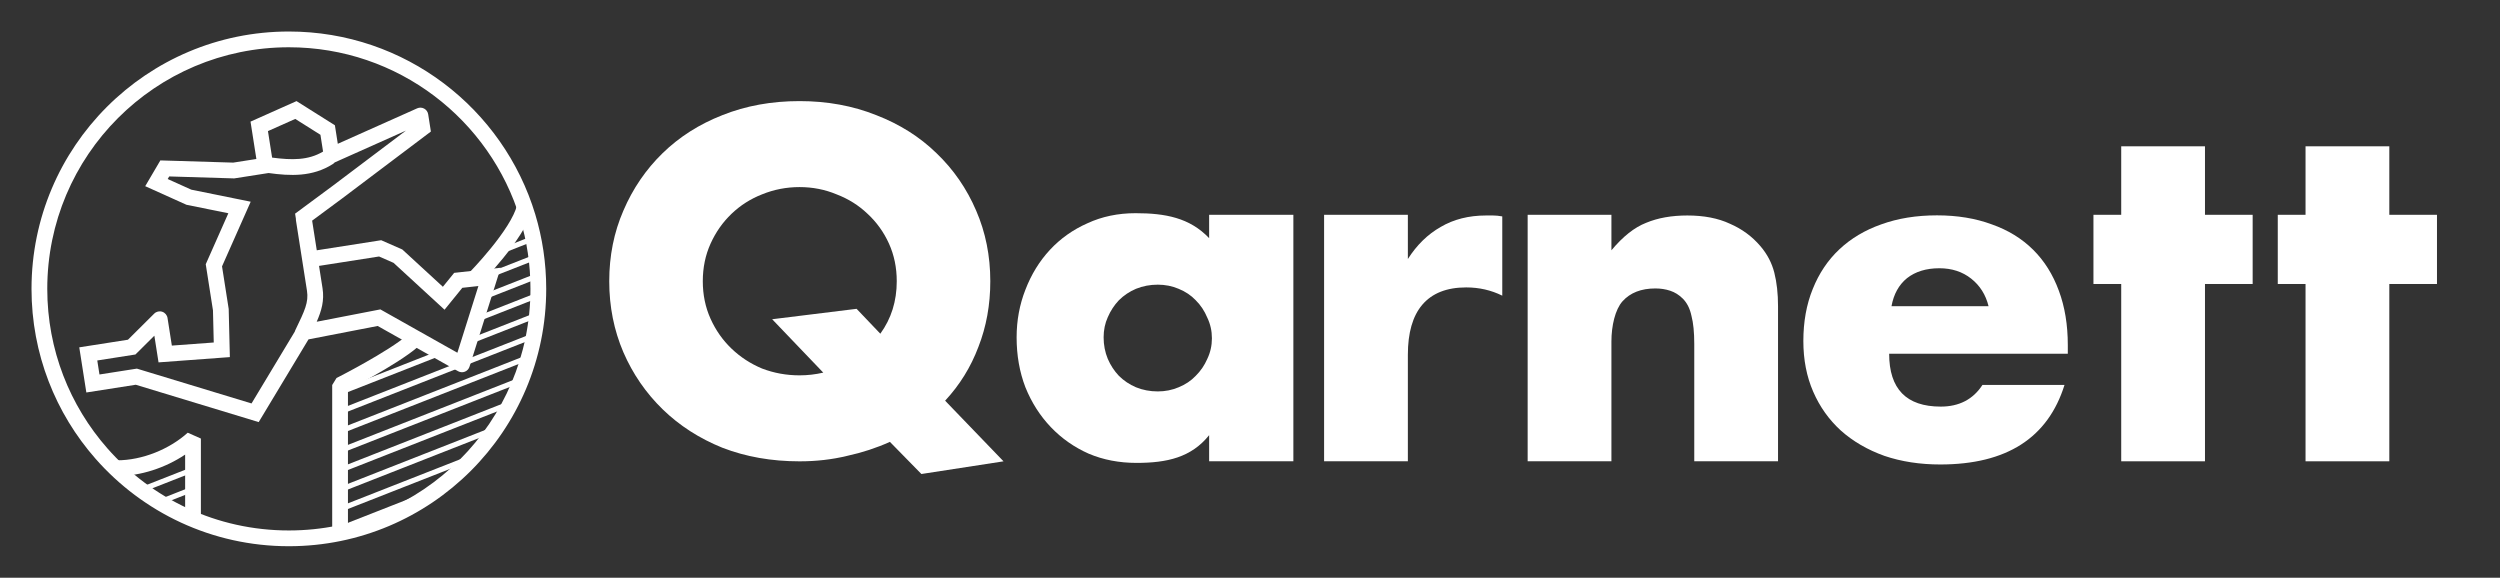
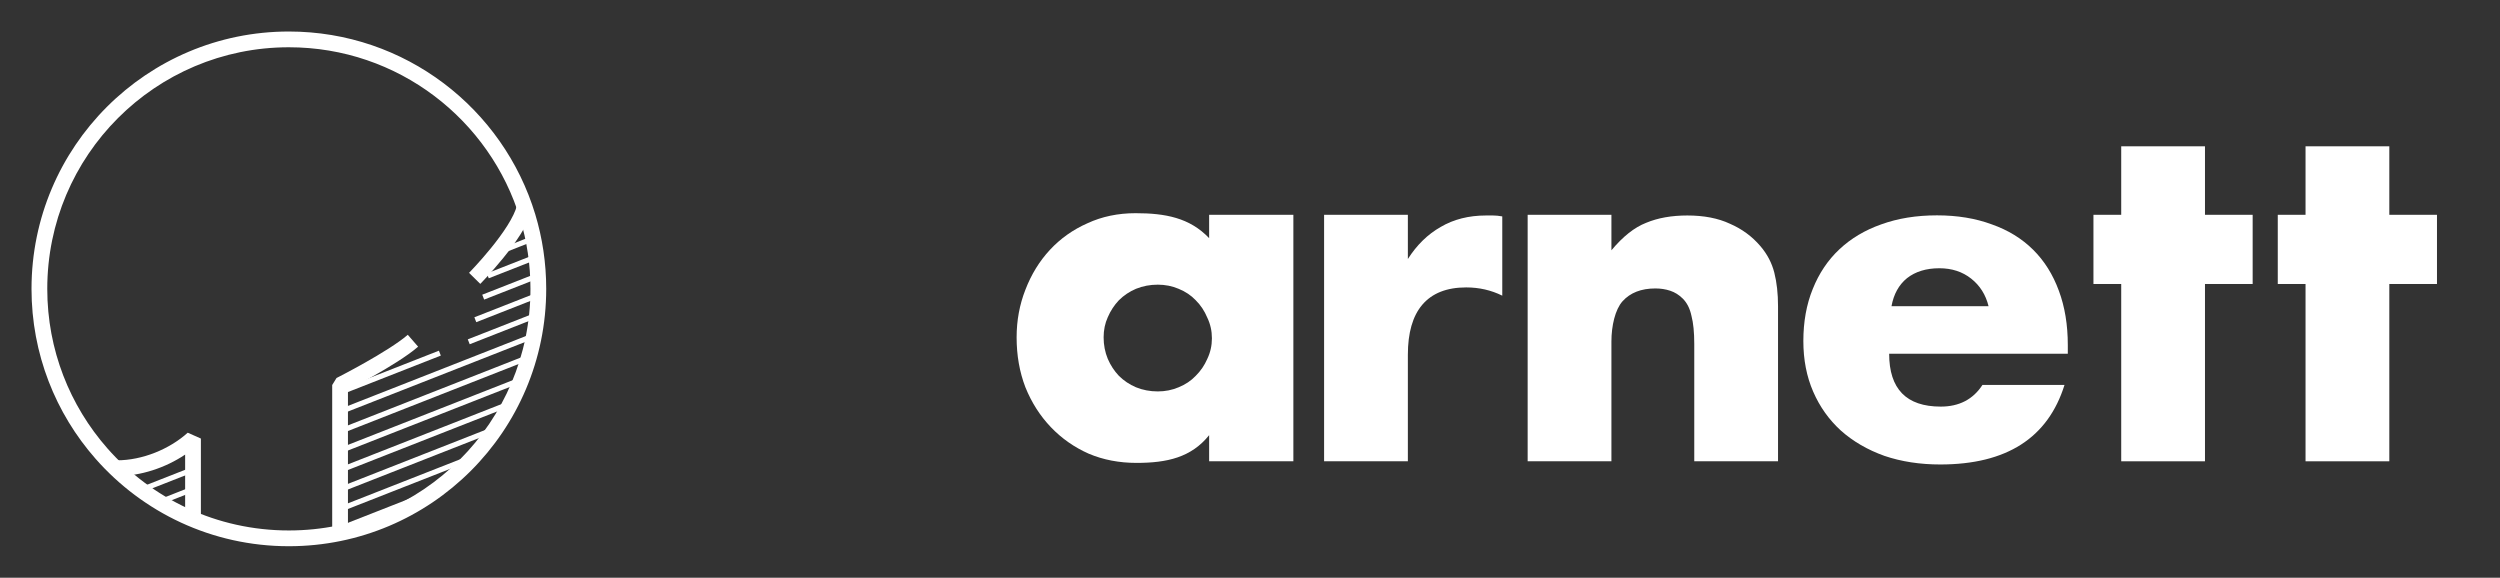
<svg xmlns="http://www.w3.org/2000/svg" width="1904" height="440" viewBox="0 0 1904 440" fill="none">
  <rect x="0" y="0" width="1904" height="440" fill="#333333" stroke="none" />
  <path d="M1819.7 216.284V351.325H1755.9V216.284H1734.75V163.593H1755.9V111.426H1819.7V163.593H1856V216.284H1819.7Z" fill="#ffffff" />
  <path d="M1679.31 216.284V351.325H1615.52V216.284H1594.37V163.593H1615.52V111.426H1679.31V163.593H1715.62V216.284H1679.31Z" fill="#ffffff" />
  <path d="M1514.49 233.224C1512.35 224.5 1507.94 217.499 1501.27 212.219C1494.61 206.939 1486.51 204.299 1476.99 204.299C1466.99 204.299 1458.78 206.824 1452.35 211.874C1446.16 216.925 1442.23 224.041 1440.56 233.224H1514.49ZM1438.78 269.38C1438.78 296.24 1451.87 309.669 1478.06 309.669C1492.11 309.669 1502.7 304.16 1509.85 293.141H1572.34C1559.72 333.544 1528.18 353.746 1477.7 353.746C1462.23 353.746 1448.06 351.565 1435.21 347.203C1422.35 342.612 1411.28 336.184 1402 327.92C1392.95 319.655 1385.92 309.784 1380.93 298.306C1375.93 286.827 1373.43 273.972 1373.43 259.739C1373.43 245.047 1375.81 231.846 1380.57 220.139C1385.33 208.201 1392.11 198.1 1400.92 189.836C1409.73 181.572 1420.33 175.258 1432.71 170.897C1445.33 166.305 1459.49 164.01 1475.21 164.01C1490.68 164.01 1504.61 166.305 1516.99 170.897C1529.37 175.258 1539.84 181.686 1548.41 190.18C1556.99 198.674 1563.53 209.119 1568.06 221.516C1572.58 233.683 1574.84 247.457 1574.84 262.838V269.38H1438.78Z" fill="#ffffff" />
  <path d="M1163.46 163.587H1227.26V190.63C1235.95 180.162 1244.76 173.183 1253.69 169.693C1262.62 165.971 1273.08 164.11 1285.06 164.11C1297.75 164.11 1308.56 166.204 1317.49 170.391C1326.65 174.346 1334.41 180.045 1340.75 187.489C1345.92 193.538 1349.45 200.284 1351.33 207.728C1353.21 215.172 1354.15 223.663 1354.15 233.201V351.318H1290.35V261.902C1290.35 253.062 1289.64 245.967 1288.23 240.616C1287.06 235.033 1284.83 230.613 1281.54 227.356C1278.72 224.565 1275.55 222.587 1272.02 221.424C1268.5 220.261 1264.74 219.68 1260.74 219.68C1249.93 219.68 1241.59 222.936 1235.72 229.45C1230.08 235.731 1227.26 248.206 1227.26 260.07V351.318H1163.46V163.587Z" fill="#ffffff" />
  <path d="M1008.43 163.587H1072.23V197.26C1079.04 186.559 1087.39 178.417 1097.25 172.834C1107.12 167.018 1118.64 164.11 1131.8 164.11C1133.44 164.11 1135.2 164.11 1137.08 164.11C1139.2 164.11 1141.55 164.343 1144.13 164.808V225.175C1135.67 220.988 1126.51 218.894 1116.64 218.894C1101.84 218.894 1090.67 223.314 1083.16 232.154C1075.87 240.761 1072.23 253.44 1072.23 270.189V351.318H1008.43V163.587Z" fill="#ffffff" />
  <path d="M840.518 256.93C840.518 262.745 841.576 268.212 843.691 273.33C845.805 278.215 848.625 282.519 852.15 286.241C855.909 289.963 860.256 292.871 865.191 294.964C870.36 297.058 875.882 298.105 881.757 298.105C887.396 298.105 892.683 297.058 897.617 294.964C902.787 292.871 907.134 289.963 910.659 286.241C914.418 282.519 917.355 278.215 919.47 273.33C921.82 268.445 922.995 263.211 922.995 257.628C922.995 252.045 921.82 246.81 919.47 241.925C917.355 236.807 914.418 232.387 910.659 228.665C907.134 224.943 902.787 222.035 897.617 219.942C892.683 217.848 887.396 216.801 881.757 216.801C875.882 216.801 870.36 217.848 865.191 219.942C860.256 222.035 855.909 224.943 852.15 228.665C848.625 232.387 845.805 236.691 843.691 241.576C841.576 246.229 840.518 251.347 840.518 256.93ZM920.88 163.588H985.028V351.319H920.88V331.429C907.251 348.411 888.806 352.54 865.543 352.54C852.385 352.54 840.283 350.214 829.24 345.561C818.196 340.676 808.562 333.93 800.338 325.322C792.113 316.715 785.652 306.596 780.952 294.964C776.488 283.333 774.255 270.655 774.255 256.93C774.255 244.135 776.488 232.038 780.952 220.64C785.417 209.008 791.643 198.889 799.633 190.282C807.622 181.674 817.138 174.928 828.182 170.043C839.226 164.925 851.445 162.366 864.838 162.366C887.396 162.366 906.077 165.797 920.88 181.384V163.588Z" fill="#ffffff" />
-   <path d="M464 214.175C464 194.874 467.591 176.951 474.774 160.408C481.957 143.634 491.921 129.044 504.665 116.636C517.409 104.228 532.585 94.578 550.195 87.684C568.037 80.561 587.616 77 608.933 77C630.019 77 649.482 80.561 667.324 87.684C685.165 94.578 700.458 104.228 713.202 116.636C726.177 129.044 736.257 143.634 743.44 160.408C750.623 176.951 754.214 194.874 754.214 214.175C754.214 232.097 751.202 248.756 745.177 264.151C739.385 279.545 730.927 293.217 719.805 305.165L764.293 351.35L701.732 361L677.75 336.529C667.555 341.125 656.665 344.686 645.08 347.214C633.726 349.971 621.677 351.35 608.933 351.35C587.616 351.35 568.037 347.903 550.195 341.01C532.585 333.887 517.409 324.121 504.665 311.714C491.921 299.306 481.957 284.83 474.774 268.286C467.591 251.513 464 233.476 464 214.175ZM535.25 214.175C535.25 224.515 537.22 234.05 541.159 242.782C545.098 251.513 550.427 259.095 557.147 265.529C563.866 271.963 571.628 277.018 580.433 280.694C589.47 284.141 598.97 285.864 608.933 285.864C614.958 285.864 620.982 285.175 627.006 283.796L588.08 243.126L652.378 235.199L670.452 254.155C678.793 242.667 682.964 229.34 682.964 214.175C682.964 203.835 680.994 194.299 677.055 185.568C673.116 176.837 667.671 169.254 660.72 162.82C654 156.387 646.122 151.447 637.086 148C628.281 144.324 618.897 142.485 608.933 142.485C598.97 142.485 589.47 144.324 580.433 148C571.628 151.447 563.866 156.387 557.147 162.82C550.427 169.254 545.098 176.837 541.159 185.568C537.22 194.299 535.25 203.835 535.25 214.175Z" fill="#ffffff" />
  <path fill-rule="evenodd" clip-rule="evenodd" d="M386.231 191.614L406.731 183.567L405.269 179.844L384.769 187.89L386.231 191.614ZM372.231 211.952L408.731 197.626L407.269 193.902L370.769 208.229L372.231 211.952ZM410.231 211.881L368.731 228.17L367.269 224.447L408.769 208.158L410.231 211.881ZM362.731 245.369L410.231 226.724L408.769 223.001L361.269 241.645L362.731 245.369ZM335.731 270.81L259.231 300.837L257.769 297.114L334.269 267.087L335.731 270.81ZM409.481 241.863L357.731 262.175L356.269 258.452L408.019 238.139L409.481 241.863ZM108.731 374.753L147.231 359.642L145.769 355.918L107.269 371.03L108.731 374.753ZM260.731 315.092L407.231 257.59L405.769 253.866L259.269 311.369L260.731 315.092ZM147.731 374.289L120.231 385.083L118.769 381.36L146.269 370.566L147.731 374.289ZM403.731 273.807L259.643 330.363L258.182 326.639L402.269 270.084L403.731 273.807ZM259.731 345.172L397.731 291.006L396.269 287.283L258.269 341.449L259.731 345.172ZM389.231 309.186L259.231 360.212L257.769 356.489L387.769 305.463L389.231 309.186ZM259.231 375.056L377.731 328.544L376.269 324.82L257.769 371.333L259.231 375.056ZM361.731 349.668L259.731 389.703L258.269 385.98L360.269 345.944L361.731 349.668ZM259.731 404.547L337.731 373.931L336.269 370.208L258.269 400.823L259.731 404.547Z" fill="#ffffff" />
  <path fill-rule="evenodd" clip-rule="evenodd" d="M141 346.226C126.004 356.259 107.228 362.577 89 362.577V350.577C108.43 350.577 129.021 342.109 142.986 329.54L153 334V395H141V346.226Z" fill="#ffffff" />
  <path fill-rule="evenodd" clip-rule="evenodd" d="M365.776 216.209C365.775 216.21 365.774 216.21 361.5 212C357.226 207.789 357.225 207.79 357.225 207.79L357.242 207.773L357.305 207.708C357.335 207.677 357.374 207.637 357.422 207.589C357.463 207.546 357.511 207.496 357.566 207.441C357.797 207.202 358.143 206.844 358.586 206.379C359.474 205.448 360.755 204.089 362.311 202.391C365.426 198.992 369.624 194.257 373.966 188.907C378.317 183.544 382.753 177.637 386.377 171.886C390.059 166.046 392.651 160.76 393.671 156.578L405.329 159.422C403.849 165.49 400.441 172.078 396.529 178.285C392.56 184.582 387.808 190.893 383.284 196.468C378.751 202.055 374.386 206.977 371.158 210.499C369.542 212.262 368.205 213.681 367.269 214.662C366.801 215.153 366.432 215.535 366.178 215.797C366.051 215.928 365.953 216.029 365.885 216.098L365.806 216.178L365.776 216.209ZM265 296.894V407H253V293.235L256.291 287.881L256.397 287.827C256.47 287.79 256.58 287.734 256.725 287.66C257.015 287.512 257.445 287.292 257.999 287.006C259.108 286.434 260.714 285.6 262.691 284.556C266.647 282.467 272.079 279.544 277.986 276.206C289.967 269.435 303.33 261.272 310.559 254.975L318.441 264.024C310.17 271.228 295.783 279.932 283.889 286.653C277.858 290.062 272.322 293.041 268.294 295.168C267.041 295.829 265.933 296.409 265 296.894Z" fill="#ffffff" />
-   <path fill-rule="evenodd" clip-rule="evenodd" d="M225.829 77.001L255.059 95.415L257.266 109.509L317.729 82.501C319.435 81.739 321.399 81.815 323.04 82.707C324.682 83.599 325.815 85.205 326.104 87.051L328.159 100.179L260.552 151.155L237.72 168.042L241.256 190.626L290.309 182.945L306.395 190.005L337.292 218.409L345.894 207.806L381.32 203.908L357.563 279.305C357.02 281.029 355.728 282.417 354.046 283.081C352.365 283.746 350.473 283.617 348.898 282.73L287.64 248.255L234.946 258.475L197.022 321.466L103.396 293.024L65.756 298.918L60.372 264.534L97.448 258.729L117.436 238.866C119.035 237.277 121.39 236.718 123.533 237.42C125.676 238.122 127.244 239.966 127.593 242.194L130.882 263.202L162.788 260.844L162.197 236.376L156.693 201.228L173.903 162.417L142.016 155.955L110.594 141.8L122.13 122.167L177.63 123.845L195.252 121.086L190.795 92.627L225.829 77.001ZM204.072 99.845L207.232 120.026C222.344 122.017 234.779 122.162 246.047 115.426L244.048 102.661L224.86 90.573L204.072 99.845ZM178.383 135.874L204.542 131.778C221.012 134.043 237.921 134.871 253.507 124.921C254.036 124.583 254.494 124.176 254.877 123.72L309.174 99.465L253.394 141.523L224.74 162.716L225.331 166.491C225.305 166.917 225.324 167.352 225.393 167.791L233.786 221.393C235.167 230.212 232.074 236.612 225.067 251.109L224.897 251.46C224.719 251.827 224.583 252.204 224.485 252.586L191.564 307.267L104.254 280.743L75.755 285.206L74.084 274.533L103.147 269.982L117.556 255.664L120.737 275.984L175.06 271.97L174.175 235.299L169.096 202.862L190.929 153.623L145.718 144.461L127.714 136.35L128.874 134.376L178.383 135.874ZM241.207 245.037L289.684 235.636L348.34 268.647L364.346 217.848L352.106 219.195L338.568 235.882L299.744 200.191L288.699 195.343L242.974 202.503L245.642 219.537C247.098 228.835 244.913 236.557 241.207 245.037Z" fill="#ffffff" />
  <path fill-rule="evenodd" clip-rule="evenodd" d="M220 404C321.62 404 404 321.62 404 220C404 201.468 401.264 183.596 396.182 166.756C373.347 91.085 303.091 36 220 36C118.38 36 36 118.38 36 220C36 266.536 53.26 309.01 81.744 341.418C115.483 379.803 164.909 404 220 404ZM220 416C328.248 416 416 328.248 416 220C416 200.281 413.088 181.242 407.67 163.289C383.349 82.693 308.529 24 220 24C111.752 24 24 111.752 24 220C24 269.562 42.395 314.827 72.731 349.34C108.652 390.208 161.314 416 220 416Z" fill="#ffffff" />
</svg>